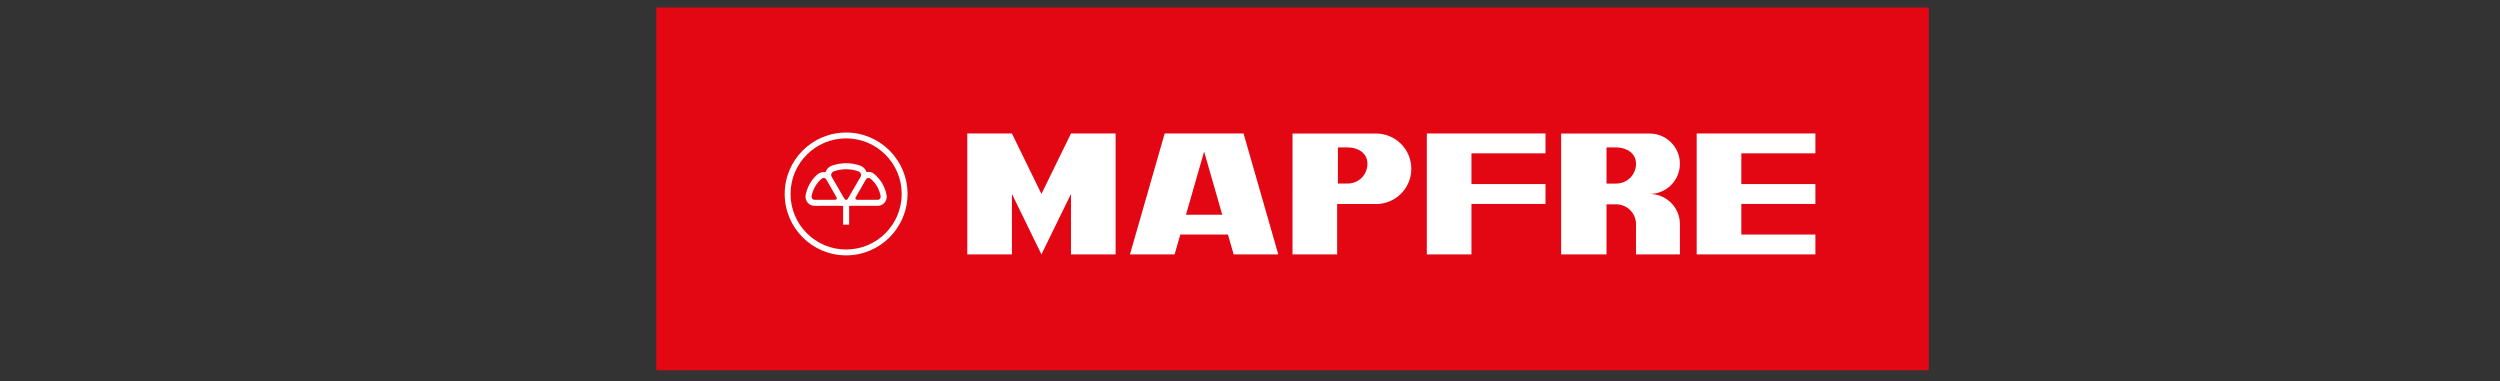
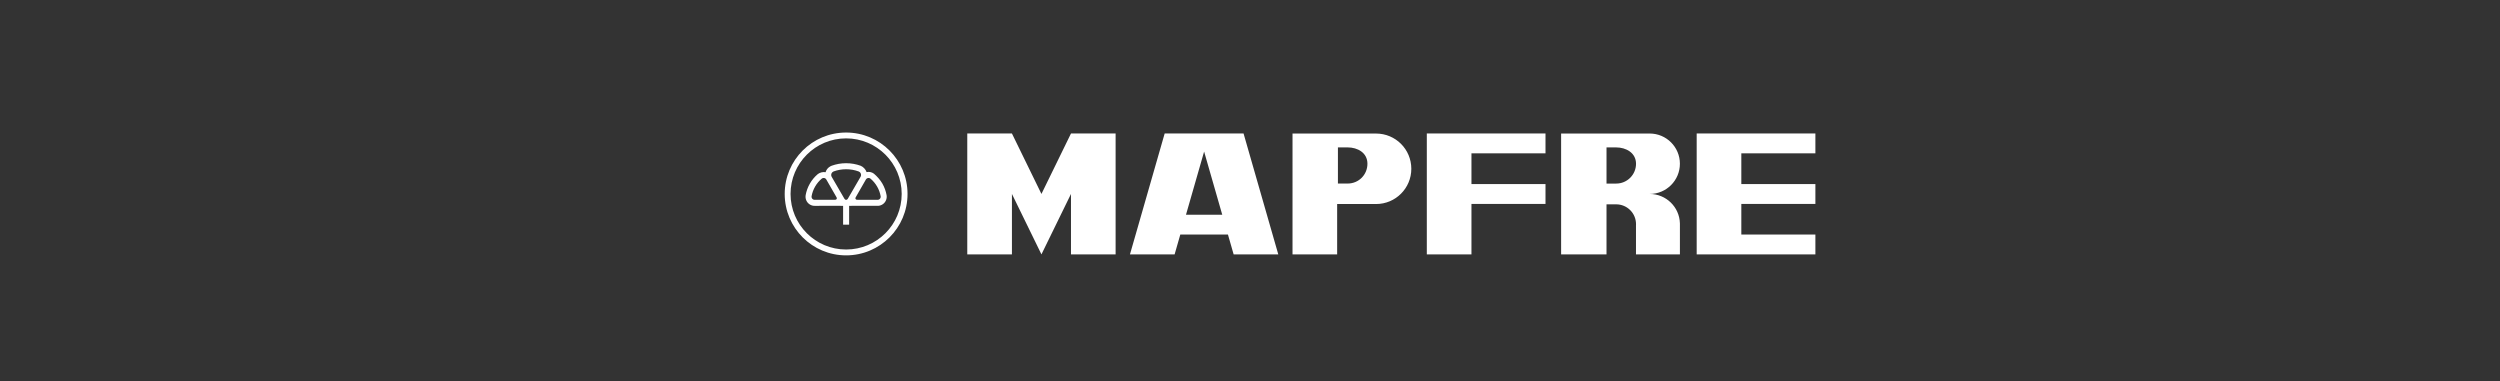
<svg xmlns="http://www.w3.org/2000/svg" version="1.1" id="Camada_1" x="0px" y="0px" viewBox="0 0 5017.32 765.35" style="enable-background:new 0 0 5017.32 765.35;" xml:space="preserve">
  <rect x="0" y="0" width="5017.32" height="765.35" fill="#333333" stroke="none" />
  <style type="text/css">
	.st0{fill-rule:evenodd;clip-rule:evenodd;fill:#E30613;}
	.st1{fill-rule:evenodd;clip-rule:evenodd;fill:#FFFFFF;}
</style>
  <g>
-     <polygon class="st0" points="1317.08,15.02 3870.89,15.02 3870.89,743.16 1317.08,743.16 1317.08,15.02  " />
-     <path class="st1" d="M3494.72,470.76h148.64v39.78h-238.24V267.9h238.24v39.81h-148.64v61.74h148.64v39.78h-148.64V470.76   L3494.72,470.76z M3243.58,295.84c19.66,0,39.8,10.82,39.8,32.79c0,21.97-17.81,39.78-39.81,39.78h-19.41v-72.58H3243.58   L3243.58,295.84z M3371.46,447.93v1.96C3371.46,449.26,3371.48,448.57,3371.46,447.93L3371.46,447.93z M3371.46,449.89v60.65   h-60.64h-27.52v-58.7c0.05-0.63,0.07-1.28,0.07-1.95c0-21.99-17.84-39.8-39.81-39.8l-19.41,0v100.45l-91.1,0.06V389.26V267.97   h99.51h78.25c33.46,0,60.63,27.16,60.63,60.66c0,33.48-27.17,60.62-60.64,60.62c32.85,0,59.61,26.11,60.64,58.68   C3371.48,448.56,3371.46,449.26,3371.46,449.89v-1.96V449.89L3371.46,449.89z M2863.51,267.9h238.2v39.82h-148.6v61.72h148.6v39.78   h-148.6V510.6h-89.6V267.9L2863.51,267.9z M2704.53,295.81c20.21,0,39.81,10.84,39.81,32.78c0,21.99-17.31,39.78-39.81,39.78   h-19.42v-72.56H2704.53L2704.53,295.81z M2761.68,268.01c39.1,0,70.74,31.63,70.74,70.73c0,39.08-31.65,70.74-70.75,70.74l-78.1,0   V510.6h-89.58V268.01H2761.68L2761.68,268.01z M2030.87,267.9l59.23,121.33l59.29-121.33h89.56v242.7h-89.56V389.23l-59.29,121.31   l-59.23-121.31v121.31h-89.62V267.9H2030.87L2030.87,267.9z M2416.58,304.22L2380.2,430.9h72.75L2416.58,304.22L2416.58,304.22z    M2267.72,510.6l69.69-242.7h158.32l69.71,242.7h-89.6l-11.43-39.84h-95.64l-11.42,39.84H2267.72L2267.72,510.6z" />
+     <path class="st1" d="M3494.72,470.76h148.64v39.78h-238.24V267.9h238.24v39.81h-148.64v61.74h148.64v39.78h-148.64V470.76   L3494.72,470.76z M3243.58,295.84c19.66,0,39.8,10.82,39.8,32.79c0,21.97-17.81,39.78-39.81,39.78h-19.41v-72.58H3243.58   L3243.58,295.84z M3371.46,447.93v1.96C3371.46,449.26,3371.48,448.57,3371.46,447.93L3371.46,447.93z M3371.46,449.89v60.65   h-60.64h-27.52v-58.7c0.05-0.63,0.07-1.28,0.07-1.95c0-21.99-17.84-39.8-39.81-39.8l-19.41,0v100.45l-91.1,0.06V389.26V267.97   h99.51h78.25c33.46,0,60.63,27.16,60.63,60.66c0,33.48-27.17,60.62-60.64,60.62c32.85,0,59.61,26.11,60.64,58.68   C3371.48,448.56,3371.46,449.26,3371.46,449.89v-1.96V449.89L3371.46,449.89z M2863.51,267.9h238.2v39.82h-148.6v61.72h148.6v39.78   h-148.6V510.6h-89.6V267.9L2863.51,267.9z M2704.53,295.81c20.21,0,39.81,10.84,39.81,32.78c0,21.99-17.31,39.78-39.81,39.78   h-19.42v-72.56H2704.53z M2761.68,268.01c39.1,0,70.74,31.63,70.74,70.73c0,39.08-31.65,70.74-70.75,70.74l-78.1,0   V510.6h-89.58V268.01H2761.68L2761.68,268.01z M2030.87,267.9l59.23,121.33l59.29-121.33h89.56v242.7h-89.56V389.23l-59.29,121.31   l-59.23-121.31v121.31h-89.62V267.9H2030.87L2030.87,267.9z M2416.58,304.22L2380.2,430.9h72.75L2416.58,304.22L2416.58,304.22z    M2267.72,510.6l69.69-242.7h158.32l69.71,242.7h-89.6l-11.43-39.84h-95.64l-11.42,39.84H2267.72L2267.72,510.6z" />
    <path class="st1" d="M1698.09,265.98c68.08,0,123.26,55.19,123.26,123.25c0,68.08-55.18,123.27-123.26,123.27   c-68.06,0-123.25-55.19-123.25-123.27C1574.84,321.17,1630.02,265.98,1698.09,265.98L1698.09,265.98z M1698.09,277.71   c-61.59,0-111.51,49.94-111.51,111.51c0,61.61,49.92,111.53,111.51,111.53c61.6,0,111.53-49.92,111.53-111.53   C1809.62,327.65,1759.68,277.71,1698.09,277.71L1698.09,277.71z M1704.13,413.13v37.77h-12.09v-37.77   c-5.77,0-13.31-0.02-16.17-0.12l-40.1,0.1c-3.38,0.17-6.88-0.6-10.02-2.43c-6.09-3.51-9.37-10.01-9.1-16.55   c0.02-0.97,0.1-1.8,0.23-2.48c1.42-7.99,4.24-15.85,8.51-23.28c4.3-7.43,9.74-13.83,16.01-19.09c4.18-3.08,10.05-4.63,15.45-3.69   c1.53-5.15,5.12-9.43,9.76-11.85c0.91-0.52,1.74-0.87,2.41-1.11c9.1-3.29,18.9-5.08,29.08-5.08c10.24,0,20.08,1.8,29.21,5.13   c5.25,2.28,9.94,7.05,11.89,12.75c5.15-1.18,10.5-0.03,14.71,3.14c6.24,5.27,12.59,12.35,16.89,19.78   c4.28,7.42,7.07,15.28,8.51,23.28c0.13,0.68,0.23,1.51,0.24,2.48c0.25,6.53-3.01,13.03-9.11,16.55c-3.13,1.83-6.63,2.6-10.03,2.43   L1720.3,413C1717.46,413.11,1709.92,413.13,1704.13,413.13L1704.13,413.13z M1746.82,358.4c-1.9-1.43-4.56-1.7-6.77-0.41   c-1.16,0.67-2.03,1.66-2.55,2.79l-20.3,35.39c-0.62,0.95-0.71,2.2-0.09,3.22c0.6,1.05,1.76,1.63,2.91,1.52l40.79,0.1   c1.21,0.09,2.47-0.15,3.59-0.79c2.13-1.23,3.24-3.55,3.05-5.83c0.01-0.17,0.01-0.36-0.04-0.59c-1.19-6.66-3.51-13.2-7.08-19.36   c-3.57-6.22-8.11-11.53-13.29-15.89C1746.95,358.5,1746.89,358.45,1746.82,358.4L1746.82,358.4z M1649.36,358.4   c1.9-1.43,4.57-1.7,6.79-0.41c1.15,0.67,2.02,1.66,2.51,2.79l20.33,35.39c0.63,0.95,0.7,2.2,0.1,3.22   c-0.62,1.05-1.75,1.63-2.91,1.52l-40.78,0.1c-1.2,0.09-2.47-0.15-3.6-0.79c-2.12-1.23-3.24-3.55-3.05-5.83   c-0.02-0.17-0.01-0.36,0.04-0.59c1.19-6.66,3.53-13.2,7.08-19.36c3.58-6.22,8.1-11.53,13.3-15.89   C1649.22,358.5,1649.3,358.45,1649.36,358.4L1649.36,358.4z M1723.45,344.18c2.73,1.13,4.63,3.84,4.63,6.97   c0,1.64-0.53,3.18-1.42,4.41l-25.19,43.4c-0.63,1.23-1.91,2.08-3.39,2.08c-1.5,0-2.8-0.89-3.41-2.17l-25.18-43.37   c-0.85-1.22-1.37-2.72-1.37-4.32c0-3.01,1.78-5.63,4.34-6.84c0.17-0.11,0.39-0.23,0.66-0.34c7.8-2.81,16.2-4.34,24.96-4.34   c8.81,0,17.27,1.53,25.08,4.4C1723.27,344.1,1723.36,344.14,1723.45,344.18L1723.45,344.18L1723.45,344.18z" />
  </g>
</svg>